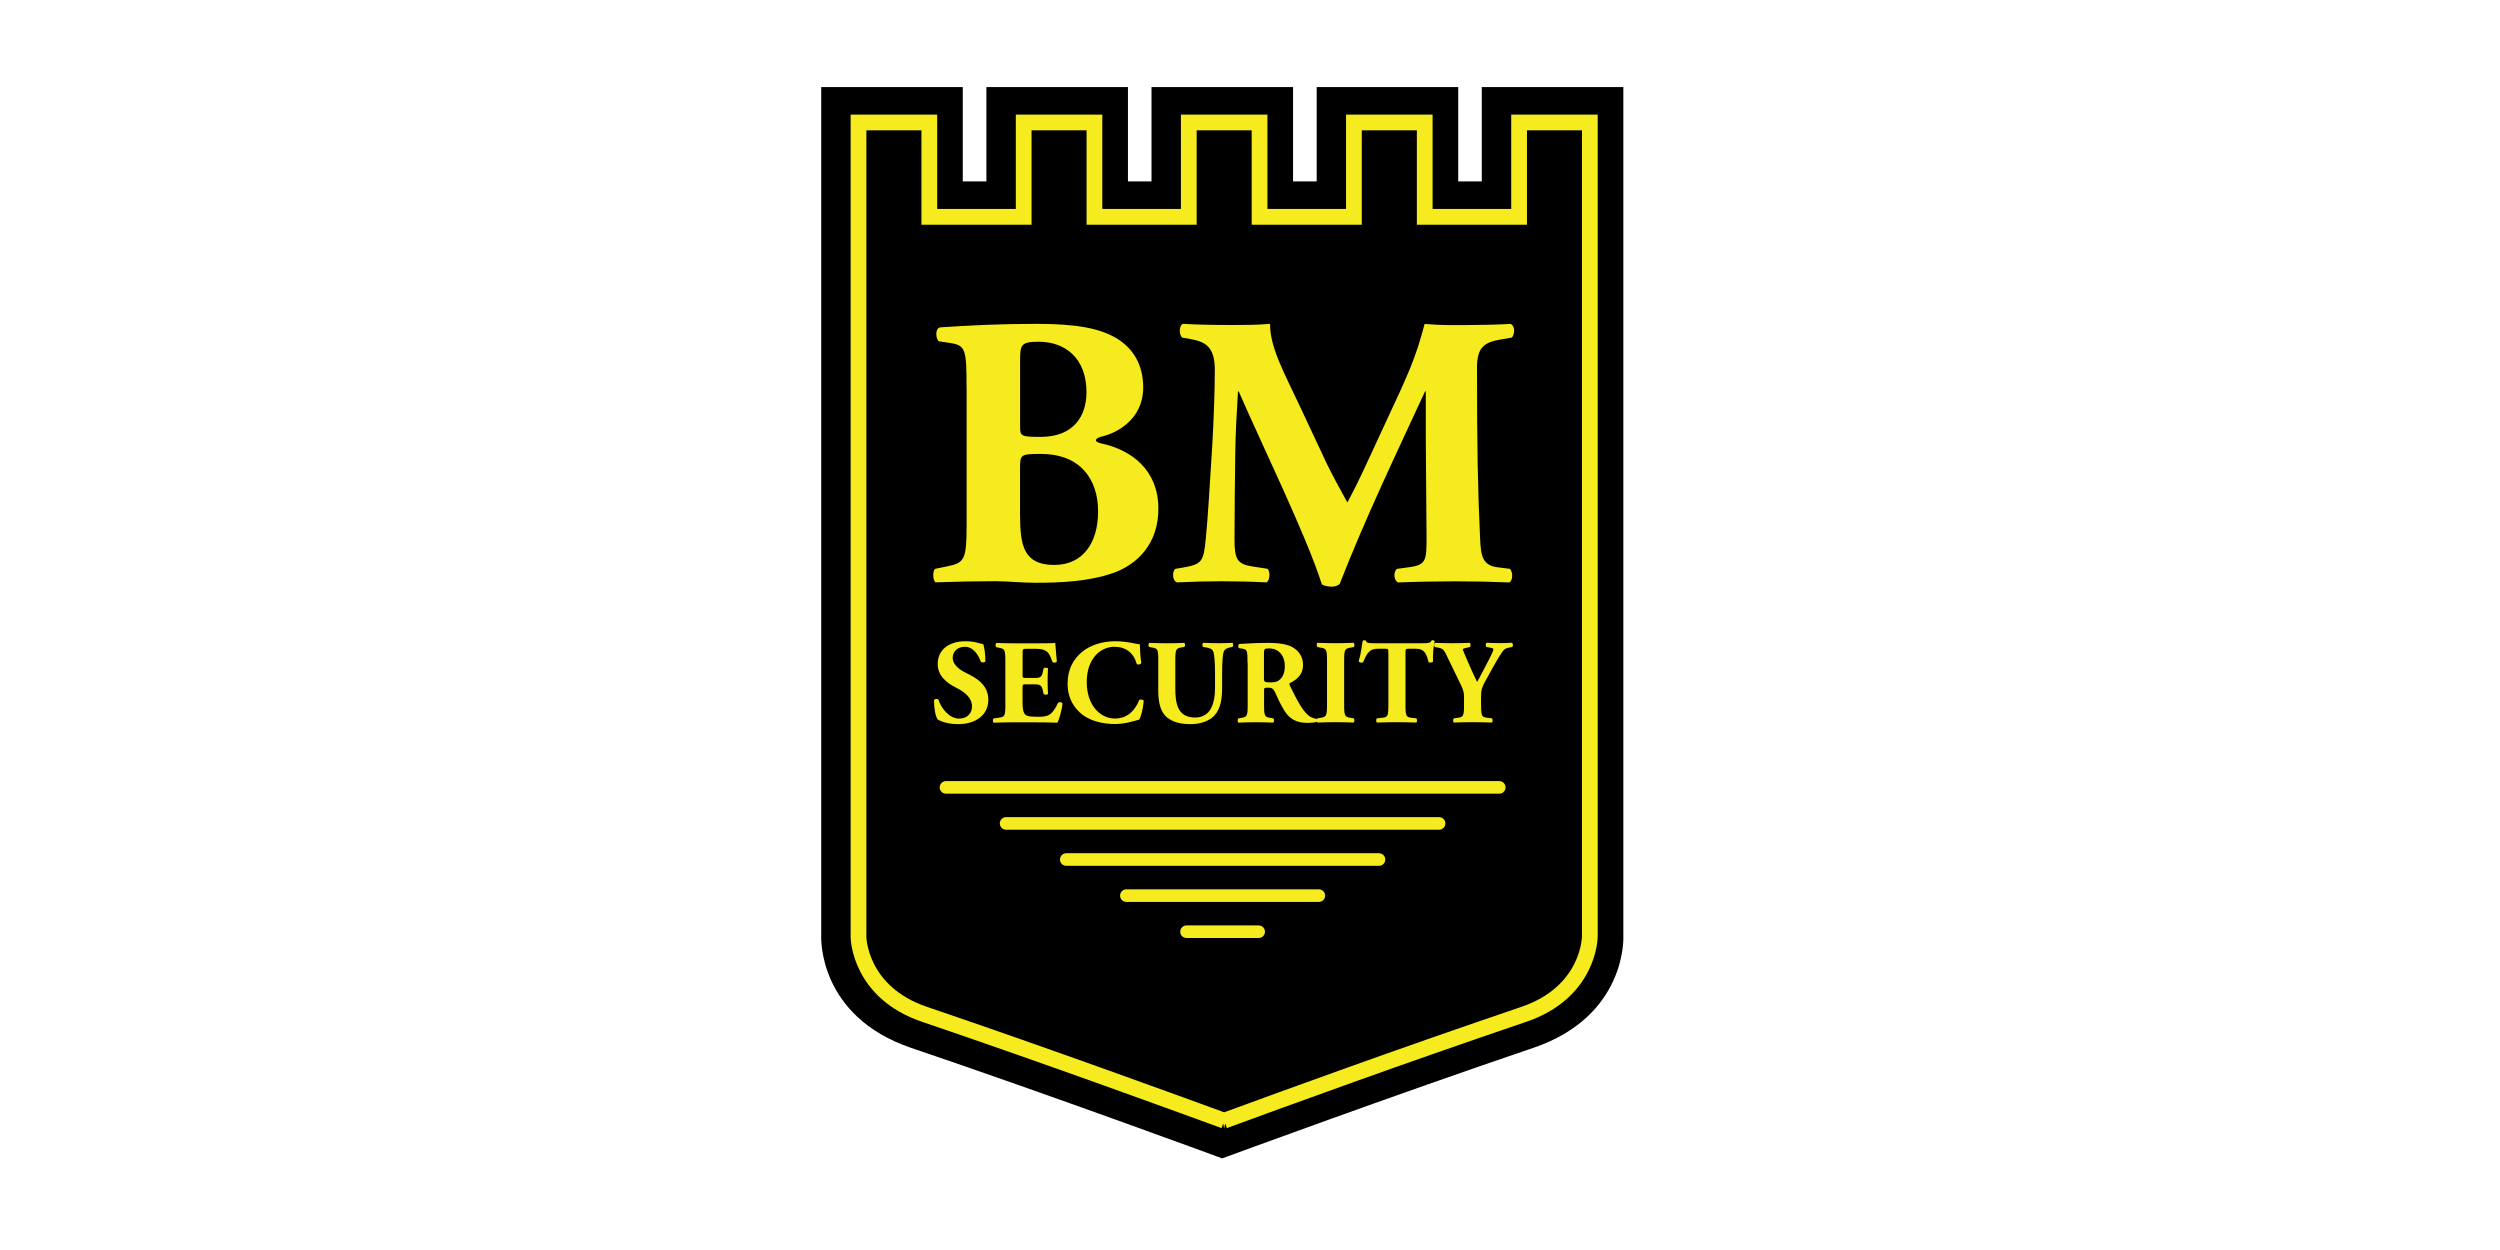
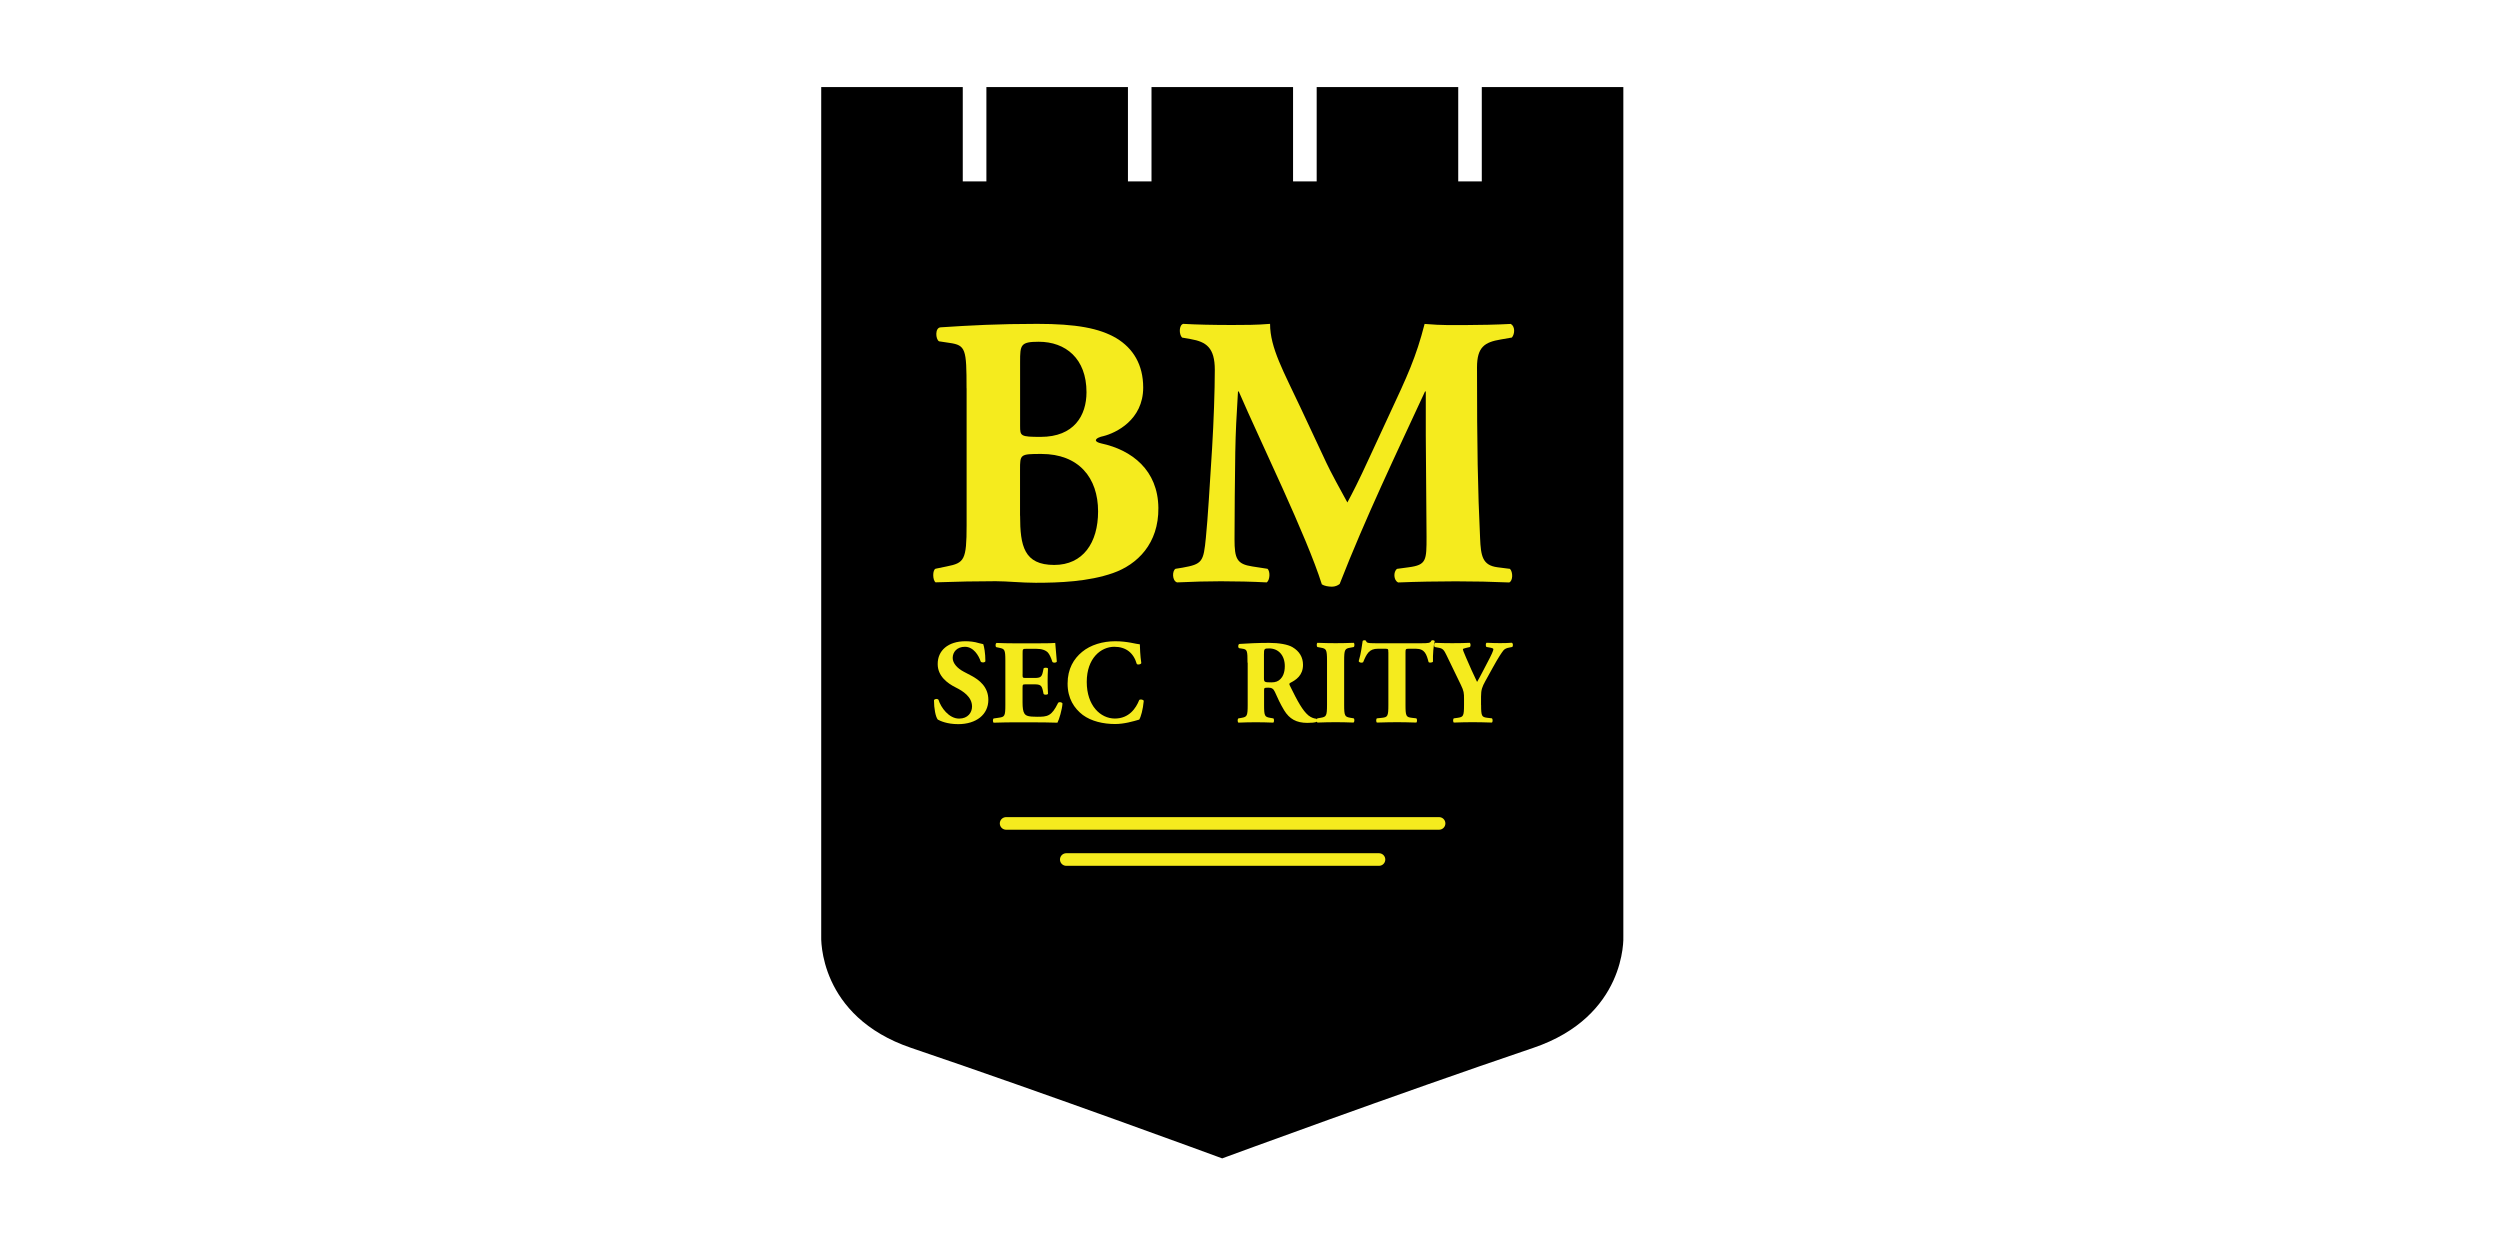
<svg xmlns="http://www.w3.org/2000/svg" id="Ebene_1" viewBox="0 0 396.85 198.43">
  <defs>
    <style>.cls-1{stroke-width:2px;}.cls-1,.cls-2{fill:none;stroke:#f5eb1e;stroke-linecap:round;}.cls-2{stroke-width:2.5px;}.cls-3{fill:#f5eb1e;}</style>
  </defs>
  <path d="M194.03,183.89l-.65-.24c-.26-.09-26.48-9.76-48.72-17.3-14.78-5.02-14.32-17.46-14.3-17.83V15.69s0-1.87,0-1.87h22.47v14.98h3.75v-14.98h22.47v14.98h3.74v-14.98h22.47v14.98h3.75v-14.98h22.47v14.98h3.74v-14.98h22.47v134.83c.02.23.48,12.68-14.3,17.69-22.24,7.54-48.46,17.21-48.72,17.3l-.65.24h0Z" />
-   <path class="cls-2" d="M194.33,177.9c-5.57-2.04-28.08-10.27-47.56-16.88-10.28-3.48-10.49-12.05-10.49-12.25V19.44h11.24v14.98h14.98v-14.98h11.23v14.98h14.98v-14.98h11.23v14.98h14.98v-14.98h11.24v14.98h14.98v-14.98h11.23v129.21c0,.32-.21,8.88-10.49,12.37-20,6.79-37.36,13.14-47.56,16.88h0Z" />
-   <line class="cls-1" x1="150.17" y1="124.99" x2="237.99" y2="124.99" />
  <line class="cls-1" x1="159.71" y1="130.71" x2="228.44" y2="130.71" />
  <line class="cls-1" x1="169.26" y1="136.44" x2="218.9" y2="136.44" />
-   <line class="cls-1" x1="178.8" y1="142.17" x2="209.35" y2="142.17" />
-   <line class="cls-1" x1="188.35" y1="147.9" x2="199.8" y2="147.9" />
  <path class="cls-3" d="M152.1,114.95c-1.75,0-2.83-.5-3.23-.72-.36-.42-.61-1.79-.61-3.08.13-.25.57-.27.72-.06.38,1.23,1.65,2.98,3.27,2.98,1.4,0,2.05-.97,2.05-1.92,0-1.54-1.44-2.45-2.58-3.02-1.37-.68-2.87-1.83-2.87-3.71-.02-2.15,1.65-3.63,4.41-3.63.63,0,1.41.07,2.17.31.25.07.42.11.65.15.15.42.34,1.44.34,2.72-.1.23-.57.25-.74.05-.32-.97-1.14-2.35-2.51-2.35-1.25,0-1.94.82-1.94,1.77,0,.87.78,1.67,1.73,2.17l1.25.66c1.18.63,2.68,1.73,2.68,3.82,0,2.34-1.92,3.86-4.79,3.86Z" />
  <path class="cls-3" d="M162.32,107.05c0,.53.02.57.53.57h1.31c.99,0,1.22-.13,1.4-1.04l.1-.48c.13-.15.61-.15.7.02-.04.61-.06,1.29-.06,2.01s.02,1.41.06,2.01c-.09.17-.57.19-.7.02l-.1-.47c-.19-.91-.42-1.06-1.4-1.06h-1.31c-.51,0-.53.02-.53.59v2.26c0,.87.08,1.48.31,1.81.25.34.61.49,1.99.49,1.65,0,2.3-.06,3.34-2.2.15-.21.63-.13.7.1-.07.99-.53,2.53-.8,3.04-1.01-.04-2.83-.06-4.39-.06h-2.47c-.91,0-1.84.02-3.27.06-.15-.12-.15-.57,0-.67l.89-.13c.85-.13.97-.25.97-2v-7.08c0-1.73-.12-1.84-.97-2.01l-.47-.1c-.17-.12-.15-.55.04-.67.89.04,1.82.06,2.74.06h4.03c1.21,0,2.3-.02,2.55-.06.02.31.15,1.68.25,2.95-.07.21-.51.25-.7.07-.21-.66-.47-1.23-.72-1.5-.36-.36-.93-.59-1.86-.59h-1.52c-.63,0-.63.04-.63.74v3.32Z" />
  <path class="cls-3" d="M180.94,102.3c0,.34.06,1.86.23,2.96-.08.23-.59.3-.72.13-.51-1.77-1.73-2.72-3.57-2.72-2.11,0-4.37,1.8-4.37,5.58s2.19,5.81,4.46,5.81,3.36-1.65,3.87-2.94c.15-.15.61-.1.72.13-.13,1.4-.45,2.54-.72,2.98-1.02.29-2.37.7-3.85.7-1.86,0-3.76-.44-5.11-1.44-1.37-1.05-2.41-2.62-2.41-4.98s.99-3.95,2.3-5.03c1.35-1.12,3.29-1.69,5.26-1.69s3.34.46,3.91.49Z" />
-   <path class="cls-3" d="M183.87,104.84c0-1.77-.11-1.88-.97-2.05l-.48-.09c-.15-.12-.17-.53.04-.65.91.04,1.86.06,2.77.06s1.86-.02,2.77-.06c.15.12.15.53,0,.65l-.46.07c-.85.15-.97.31-.97,2.07v4.39c0,2.22.25,4.67,3.13,4.67,2.43,0,3.17-2.13,3.17-4.73v-2.3c0-1.54-.08-2.98-.29-3.48-.17-.4-.59-.51-1.1-.61l-.51-.09c-.15-.15-.12-.53,0-.65,1.03.04,1.77.06,2.55.06.7,0,1.41-.02,2.13-.06.12.12.15.5,0,.65l-.34.07c-.49.12-.85.23-1.03.63-.21.5-.28,1.94-.28,3.48v2.13c0,1.78-.17,3.42-1.22,4.58-.84.89-2.22,1.37-3.76,1.37-1.44,0-2.73-.23-3.76-1.06-.99-.82-1.4-2.22-1.4-4.29v-4.75Z" />
  <path class="cls-3" d="M198.03,105.19c0-1.9-.04-2.11-.83-2.22l-.51-.08c-.19-.1-.19-.57.04-.67,1.42-.09,2.91-.17,4.71-.17,1.61,0,3,.25,3.73.68,1.1.65,1.67,1.6,1.67,2.81,0,1.69-1.14,2.41-2.01,2.85-.19.1-.19.21-.09.42,1.25,2.55,2.03,3.97,2.95,4.75.49.4.99.51,1.27.53.17.1.17.38.07.49-.3.13-.91.17-1.5.17-1.75,0-2.85-.63-3.68-1.99-.61-1.01-1.04-1.94-1.48-2.94-.23-.51-.53-.66-1.01-.66-.67,0-.7.04-.7.42v2.34c0,1.75.11,1.88.97,2.03l.51.09c.13.1.13.55,0,.67-1.01-.04-1.88-.06-2.79-.06s-1.78.02-2.77.06c-.15-.12-.15-.57,0-.67l.51-.09c.85-.15.97-.29.97-2.03v-6.72ZM200.64,107.6c0,.67.05.72,1.18.72.68,0,1.08-.17,1.44-.53.32-.32.69-.93.69-2.05,0-1.71-1.01-2.81-2.49-2.81-.78,0-.82.06-.82.97v3.7Z" />
  <path class="cls-3" d="M213.37,111.87c0,1.78.11,1.92.99,2.07l.53.09c.15.12.13.55-.02.67-1.03-.04-1.96-.06-2.85-.06s-1.86.02-2.89.06c-.15-.12-.15-.55,0-.67l.53-.09c.87-.15.99-.29.99-2.07v-6.99c0-1.78-.12-1.92-.99-2.07l-.53-.1c-.15-.12-.15-.55,0-.67,1.03.04,1.98.06,2.89.06s1.84-.02,2.87-.06c.15.12.15.55,0,.67l-.53.1c-.87.15-.99.28-.99,2.07v6.99Z" />
  <path class="cls-3" d="M220.38,103.53c0-.46,0-.55-.46-.55h-1.18c-1.39,0-1.78.76-2.36,2.15-.23.12-.59.08-.7-.17.4-1.31.5-2.49.63-3.23.08-.06.17-.1.26-.1s.19.02.27.08c.1.32.15.4,1.6.4h7.07c1.25,0,1.54-.02,1.71-.42.07-.04.13-.06.25-.06s.25.08.28.13c-.19.65-.32,2.18-.28,3.27-.1.17-.61.21-.7.06-.32-1.22-.59-2.11-2.01-2.11h-1.14c-.46,0-.51.06-.51.55v8.38c0,1.77.11,1.92.97,2.03l.76.09c.13.12.13.55,0,.67-1.24-.04-2.19-.06-3.04-.06-.91,0-1.9.02-3.23.06-.15-.12-.15-.55,0-.67l.85-.09c.86-.1.97-.27.97-2.03v-8.38Z" />
  <path class="cls-3" d="M235.11,111.91c0,1.77.11,1.92.97,2.03l.76.09c.13.12.13.55,0,.67-1.23-.04-2.17-.06-3.08-.06s-1.86.02-2.98.06c-.15-.12-.15-.55,0-.67l.65-.09c.85-.13.97-.27.97-2.03v-.95c0-.95-.02-1.25-.51-2.26l-2.26-4.67c-.38-.78-.55-1.08-1.22-1.2l-.65-.12c-.17-.15-.15-.61.08-.67.85.04,1.56.06,2.68.06s2.13-.02,2.77-.06c.17.08.21.51.04.67l-.65.15c-.34.08-.46.15-.46.17,0,.15.1.44.49,1.33l.89,2.03c.29.63.65,1.39.87,1.86.55-.93,1.08-2.03,1.6-3,.72-1.35.99-1.98.99-2.2,0-.12-.19-.19-.65-.27l-.44-.08c-.15-.09-.17-.57.02-.67.76.04,1.44.06,2.13.06.72,0,1.31-.02,1.86-.06.23.08.23.53.07.67l-.49.1c-.34.05-.7.19-.91.45-.28.36-.76,1.05-1.67,2.7l-1.2,2.17c-.49.89-.68,1.37-.68,2.45v1.33Z" />
  <path class="cls-3" d="M153.43,61.64c0-6.22-.12-6.84-2.71-7.21l-1.66-.25c-.55-.31-.68-2.16.25-2.22,4.68-.31,9.18-.55,15.34-.55s9.86.68,12.57,2.28c2.65,1.6,4.25,4.19,4.25,7.83,0,5.17-4.37,7.21-6.28,7.7-.62.12-1.23.37-1.23.68,0,.18.31.37.86.49,4.87,1.05,9,4.25,9.06,10.23.06,5.67-3.33,8.99-7.21,10.35-3.88,1.36-8.5,1.54-12.26,1.54-2.22,0-4.56-.25-6.35-.25-3.02,0-6.04.06-9.55.18-.49-.37-.49-1.97,0-2.16l1.79-.37c2.77-.55,3.14-.99,3.14-6.53v-21.75ZM161.93,67.62c0,1.6.06,1.73,3.27,1.73,5.3,0,7.27-3.39,7.27-7.09,0-5.36-3.33-8.01-7.58-8.01-2.89,0-2.96.49-2.96,3.2v10.17ZM161.93,81.85c0,4.81.62,7.83,5.42,7.83,4.56,0,6.96-3.51,6.96-8.5,0-5.36-3.08-9.12-9-9.12-3.39,0-3.39.06-3.39,2.53v7.27Z" />
  <path class="cls-3" d="M187.63,53.57c-.49-.49-.49-1.97.19-2.16,2.1.12,4.74.18,7.76.18,2.03,0,3.82,0,6.03-.18,0,3.82,2.16,7.58,4.87,13.37l4.07,8.69c.56,1.23,2.47,4.75,3.33,6.29.8-1.48,1.79-3.39,3.45-7.02l3.14-6.78c2.96-6.34,4.31-9.24,5.67-14.54,2.83.25,4.75.18,6.59.18,2.03,0,4.87-.06,7.09-.18.68.37.68,1.54.18,2.16l-1.78.31c-2.53.43-3.76,1.17-3.76,4.43,0,12.69.12,19.35.49,27.11.12,2.83.37,4.31,2.77,4.62l1.97.25c.49.49.49,1.91-.12,2.16-2.83-.12-5.48-.18-8.5-.18-2.77,0-6.16.06-9.12.18-.74-.31-.8-1.72-.18-2.16l1.85-.25c2.83-.37,2.83-1.11,2.83-4.87l-.12-16.02v-7.02h-.12c-4.56,9.86-9.49,20.15-13.55,30.56-.31.25-.74.43-1.23.43-.55,0-1.23-.12-1.6-.37-2.4-7.64-9.73-22.61-13.19-30.62h-.12c-.25,4-.37,6.41-.43,9.61-.06,4-.12,10.17-.12,13.86,0,3.08.37,3.94,2.83,4.31l2.4.37c.49.43.37,1.85-.12,2.16-2.28-.12-4.93-.18-7.27-.18-1.97,0-4.5.06-6.96.18-.8-.24-.8-1.85-.24-2.16l1.11-.18c3.14-.56,3.33-.93,3.7-4.74.31-3.02.62-8.38.99-14.23.25-4.13.43-9.12.43-12.44,0-3.51-1.36-4.44-3.82-4.87l-1.36-.24Z" />
</svg>